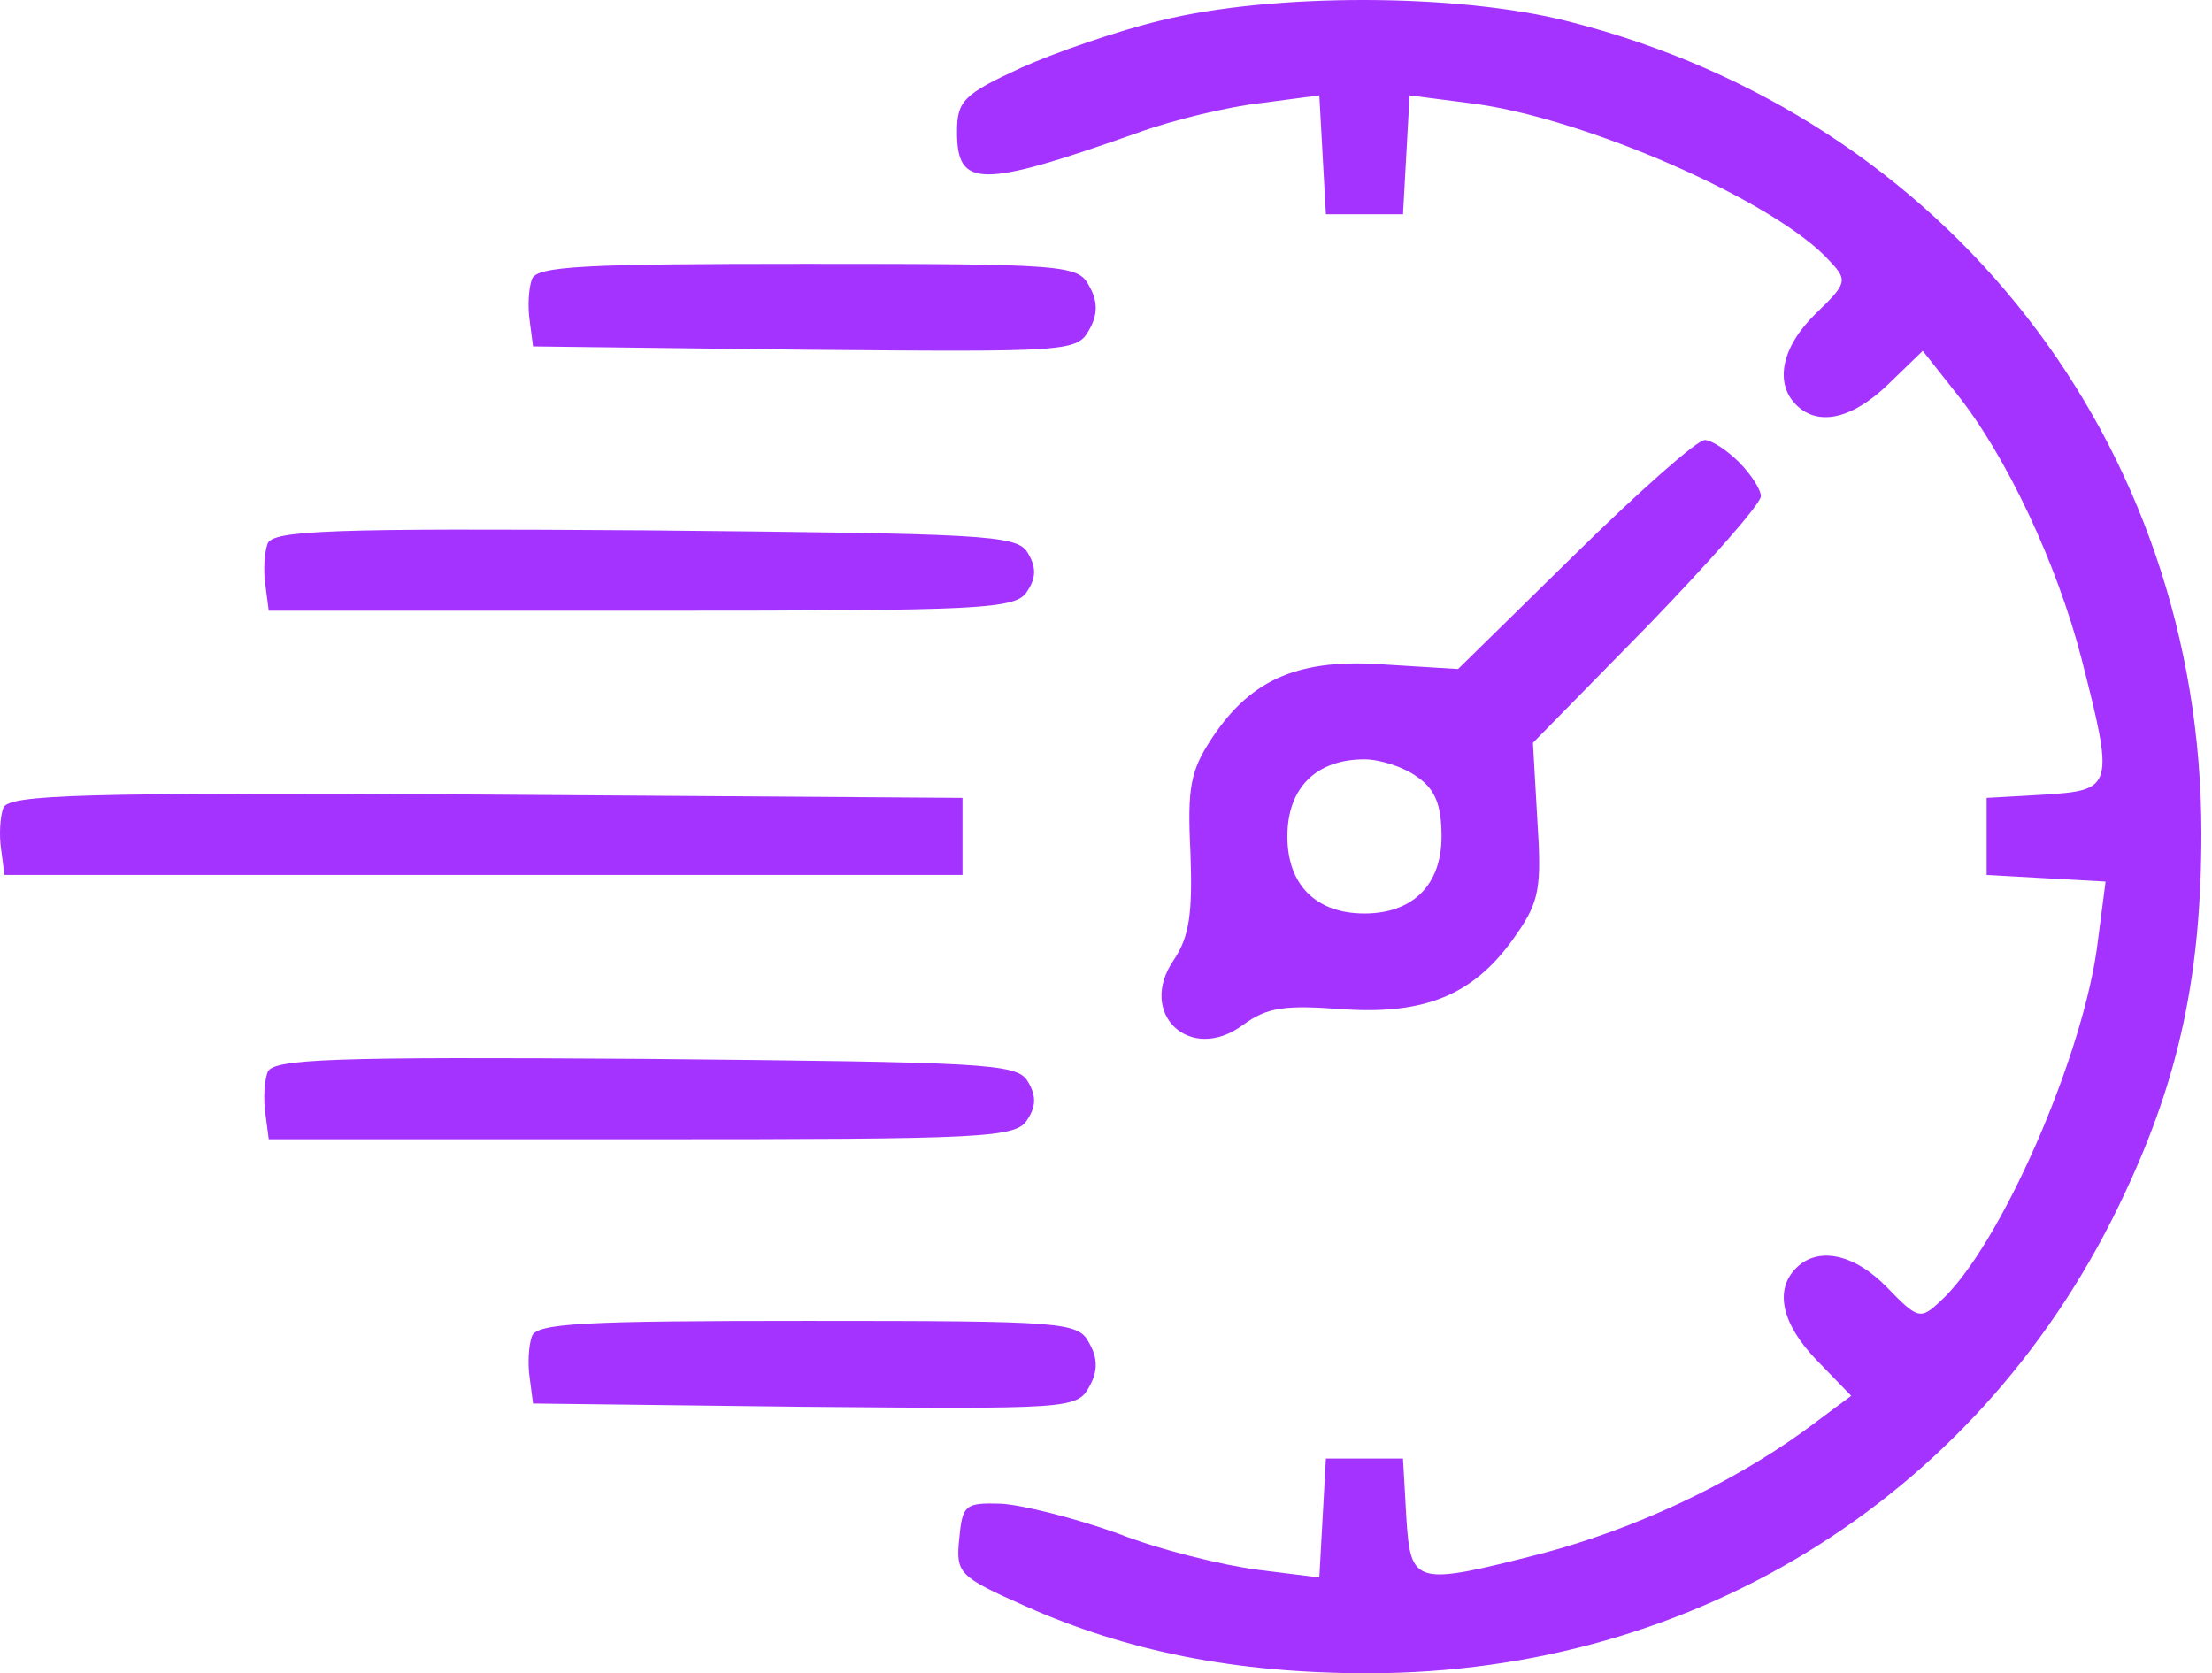
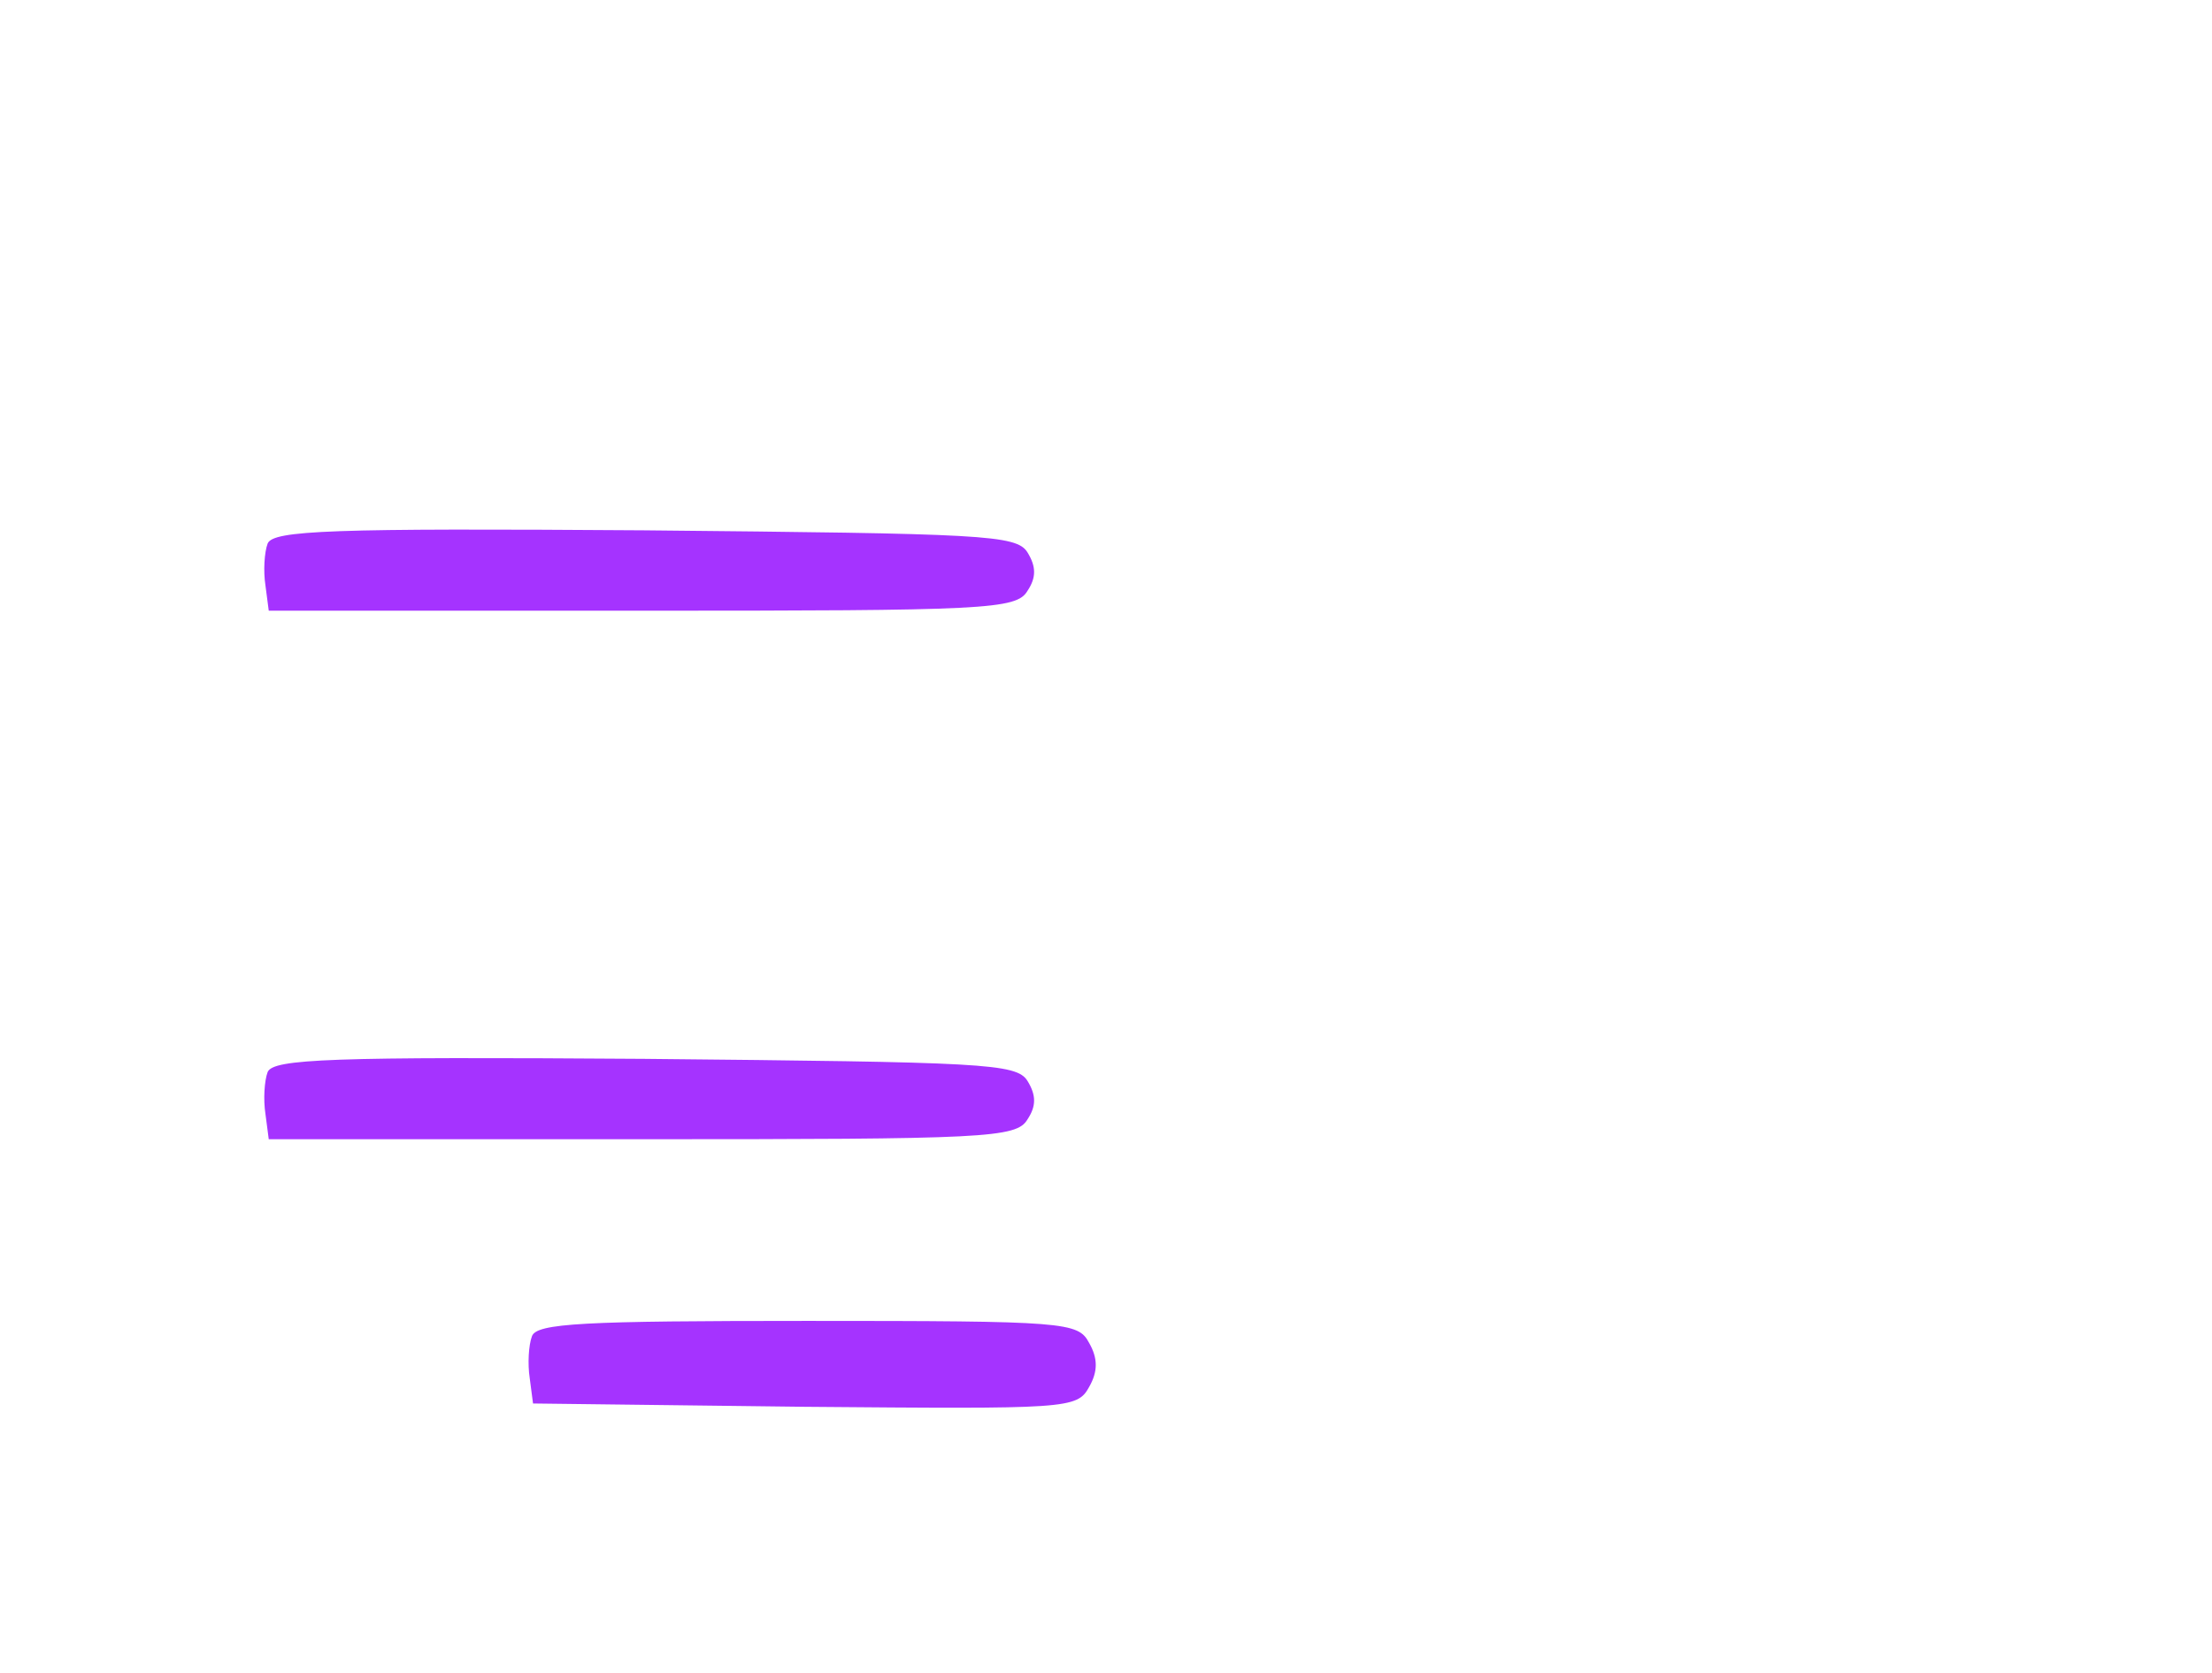
<svg xmlns="http://www.w3.org/2000/svg" width="115" height="87" viewBox="0 0 115 87" fill="none">
  <g opacity="0.8">
-     <path d="M60.345 1.066C58.17 1.582 54.849 2.727 53.075 3.528C50.097 4.902 49.754 5.246 49.754 6.849C49.754 9.768 50.899 9.826 59.143 6.906C61.032 6.219 63.952 5.532 65.555 5.36L68.59 4.959L68.761 8.051L68.933 11.142H70.937H72.941L73.112 8.051L73.284 4.959L76.376 5.36C82.215 6.047 92.349 10.455 95.154 13.604C96.07 14.578 96.013 14.749 94.41 16.295C92.635 18.013 92.234 19.902 93.379 21.047C94.524 22.192 96.299 21.791 98.188 19.959L99.963 18.242L101.681 20.417C104.314 23.68 106.948 29.348 108.207 34.215C109.925 40.913 109.867 41.085 106.318 41.314L103.284 41.486V43.489V45.493L106.375 45.665L109.467 45.837L109.066 48.928C108.379 54.768 103.971 64.901 100.822 67.706C99.849 68.622 99.677 68.565 98.131 66.962C96.413 65.187 94.524 64.787 93.379 65.932C92.234 67.077 92.635 68.851 94.467 70.741L96.242 72.573L93.78 74.405C89.887 77.21 84.963 79.5 80.211 80.76C73.513 82.477 73.341 82.42 73.112 78.87L72.941 75.836H70.937H68.933L68.761 78.928L68.59 82.019L65.383 81.618C63.609 81.389 60.288 80.588 58.113 79.729C55.88 78.928 53.132 78.241 52.044 78.183C50.155 78.126 50.04 78.241 49.868 80.015C49.697 81.79 49.811 81.962 53.303 83.508C58.571 85.855 64.238 87 71.109 87C88.341 87 103.226 77.554 110.44 62.096C113.303 56.027 114.448 50.646 114.448 43.318C114.448 23.051 101.223 6.104 81.585 1.124C75.803 -0.365 66.128 -0.365 60.345 1.066Z" fill="#8F00FF" />
-     <path d="M27.654 14.52C27.483 14.978 27.425 15.951 27.54 16.695L27.712 18.012L41.853 18.184C55.536 18.299 55.994 18.299 56.623 17.154C57.082 16.352 57.082 15.665 56.623 14.864C56.051 13.776 55.421 13.718 41.967 13.718C30.345 13.718 27.884 13.833 27.654 14.52Z" fill="#8F00FF" />
-     <path d="M81.871 28.832L75.803 34.786L72.081 34.557C67.616 34.214 65.097 35.244 63.036 38.336C61.891 40.053 61.719 40.912 61.891 44.347C62.005 47.496 61.833 48.698 61.032 49.901C59.085 52.706 61.891 55.34 64.639 53.278C65.898 52.362 66.814 52.248 69.849 52.477C74.2 52.763 76.719 51.675 78.837 48.584C80.039 46.866 80.154 46.122 79.925 42.63L79.696 38.622L85.65 32.554C88.856 29.233 91.547 26.199 91.547 25.798C91.547 25.454 91.031 24.653 90.402 24.023C89.772 23.393 88.97 22.878 88.627 22.878C88.226 22.878 85.192 25.569 81.871 28.832ZM73.684 40.397C74.6 41.027 74.944 41.828 74.944 43.489C74.944 46.008 73.455 47.496 70.936 47.496C68.417 47.496 66.929 46.008 66.929 43.489C66.929 40.969 68.417 39.481 70.936 39.481C71.738 39.481 72.997 39.882 73.684 40.397Z" fill="#8F00FF" />
    <path d="M13.914 28.261C13.743 28.719 13.685 29.692 13.8 30.436L13.972 31.753H33.38C51.242 31.753 52.845 31.696 53.417 30.722C53.876 30.035 53.876 29.463 53.417 28.719C52.845 27.803 51.127 27.745 33.494 27.574C17.178 27.459 14.201 27.574 13.914 28.261Z" fill="#8F00FF" />
-     <path d="M0.174 42C0.002 42.458 -0.055 43.431 0.06 44.175L0.231 45.492H25.136H50.04V43.488V41.485L25.25 41.313C4.124 41.198 0.46 41.313 0.174 42Z" fill="#8F00FF" />
    <path d="M13.914 55.741C13.743 56.199 13.685 57.172 13.8 57.917L13.972 59.233H33.38C51.242 59.233 52.845 59.176 53.417 58.203C53.876 57.516 53.876 56.943 53.417 56.199C52.845 55.283 51.127 55.226 33.494 55.054C17.178 54.94 14.201 55.054 13.914 55.741Z" fill="#8F00FF" />
    <path d="M27.654 69.481C27.483 69.939 27.425 70.912 27.54 71.656L27.712 72.973L41.853 73.145C55.536 73.26 55.994 73.26 56.623 72.114C57.082 71.313 57.082 70.626 56.623 69.824C56.051 68.737 55.421 68.679 41.967 68.679C30.345 68.679 27.884 68.794 27.654 69.481Z" fill="#8F00FF" />
  </g>
</svg>